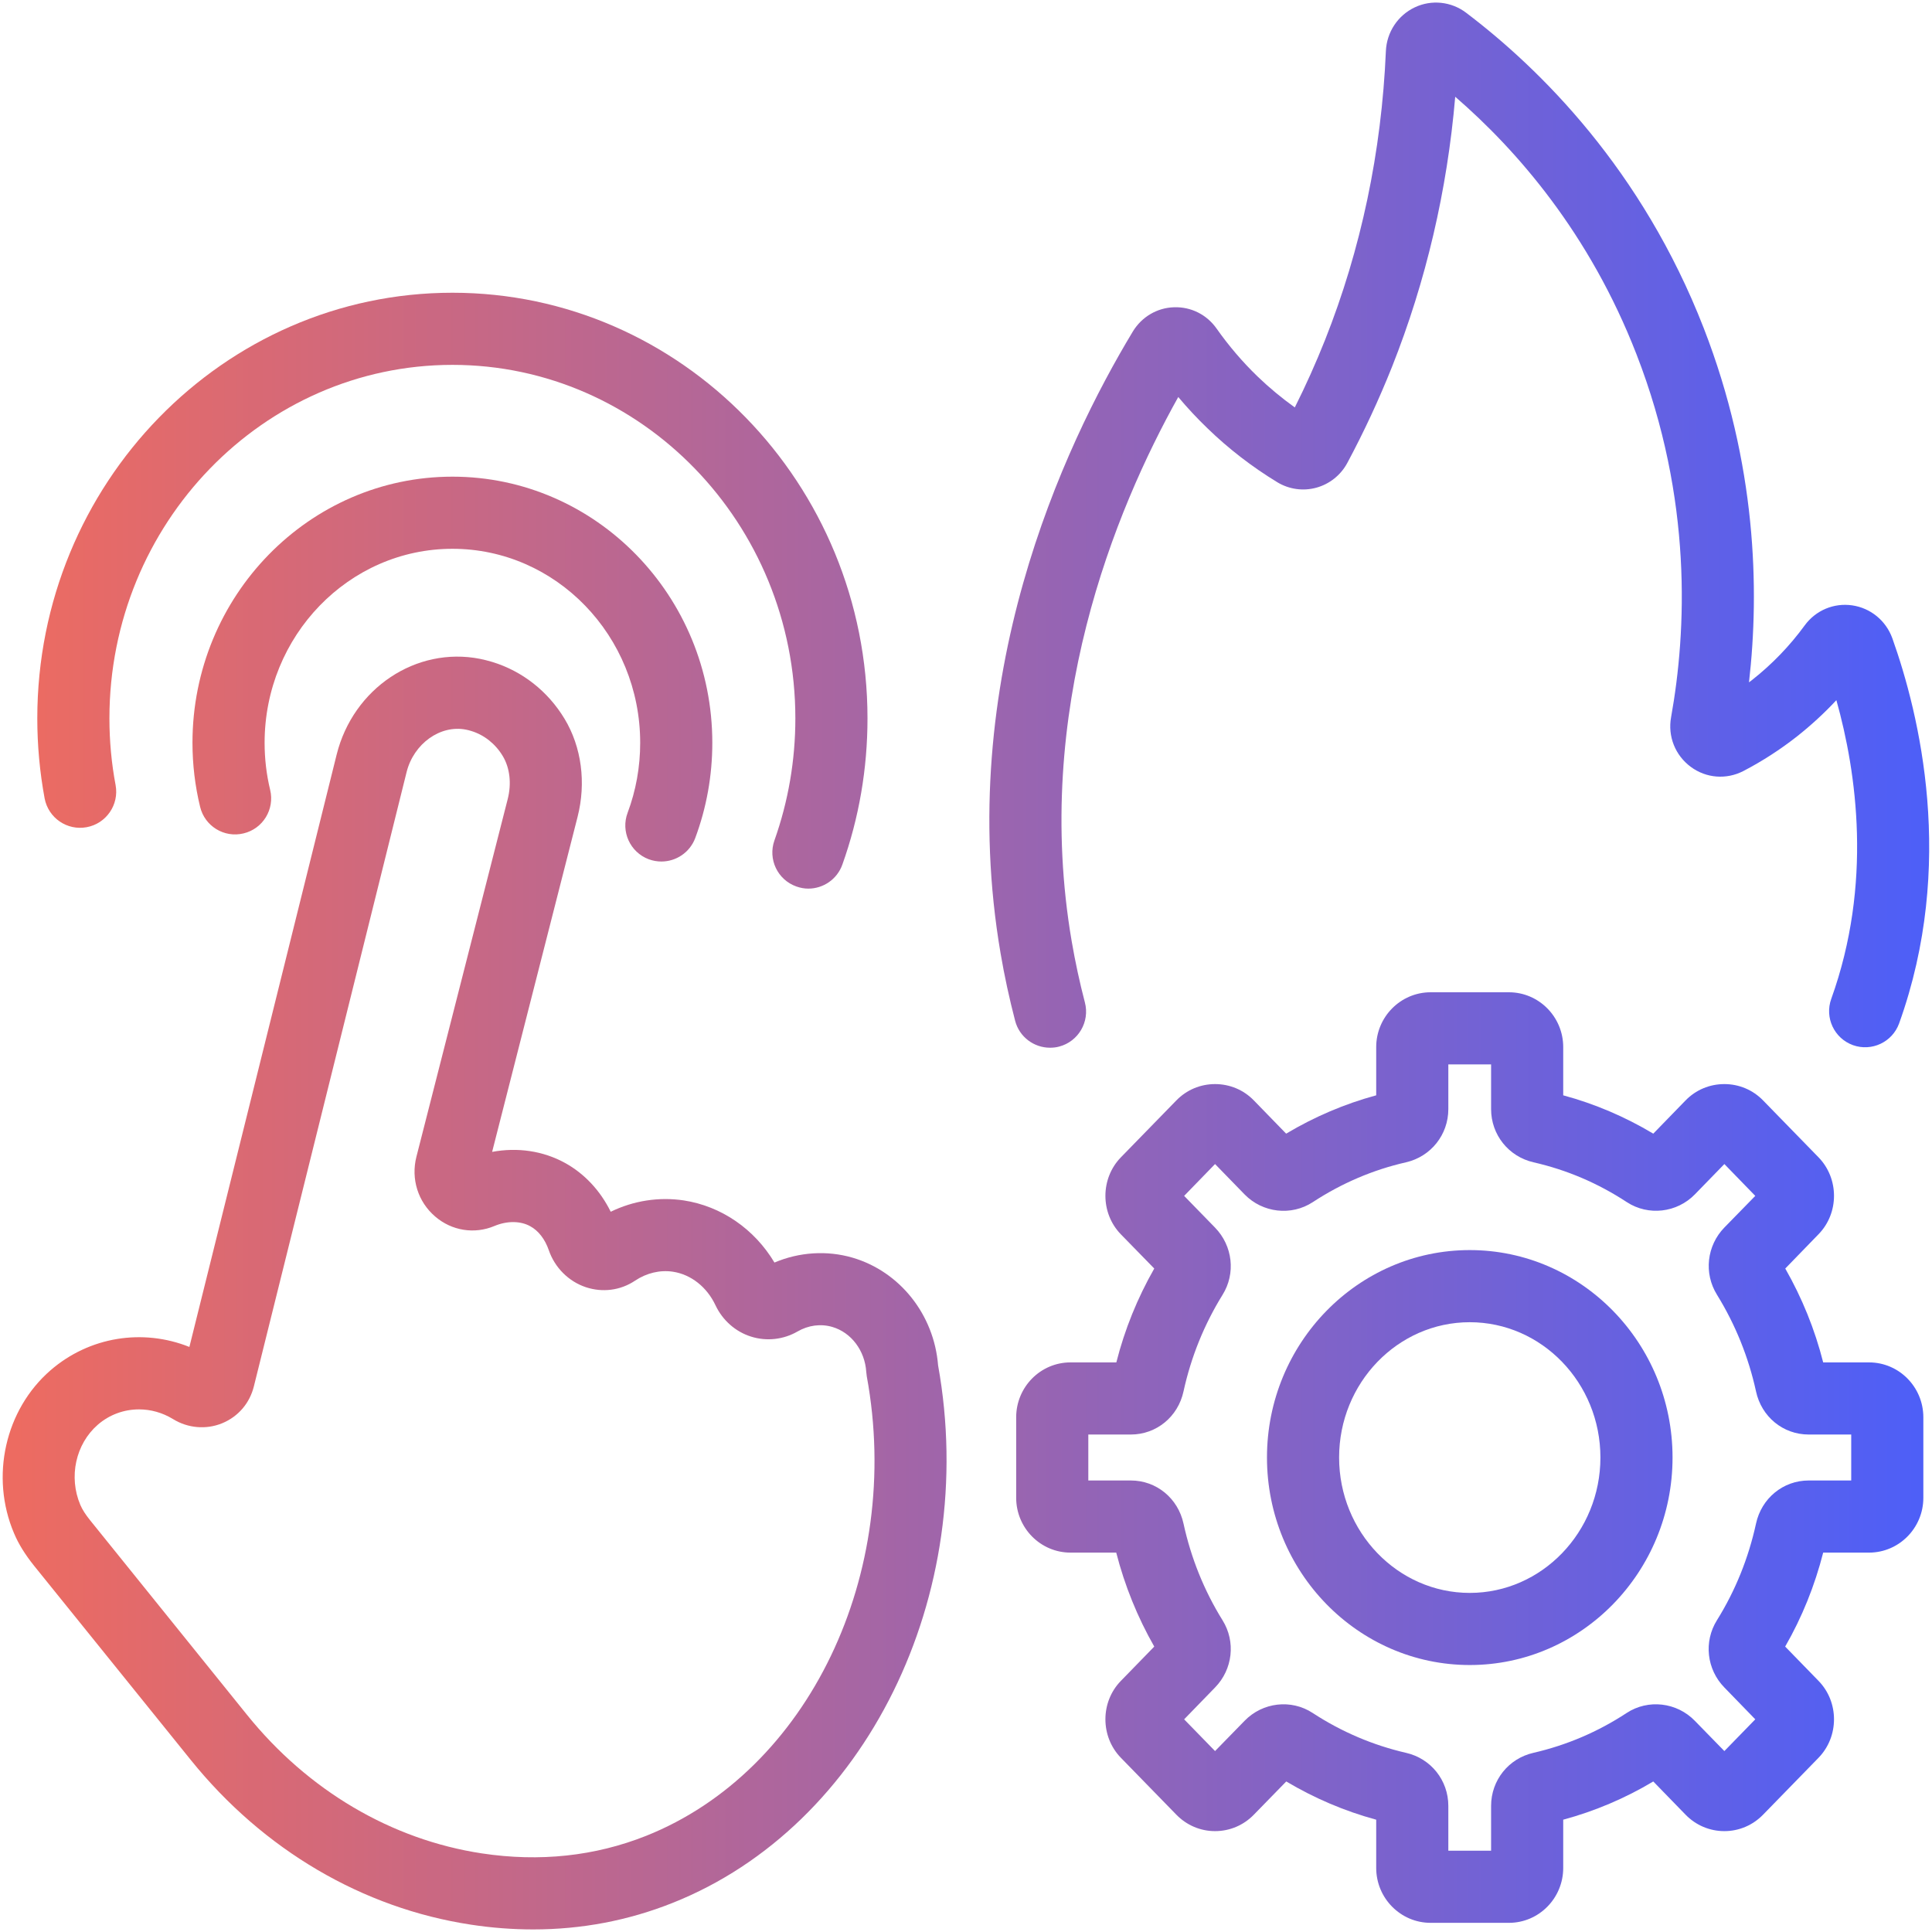
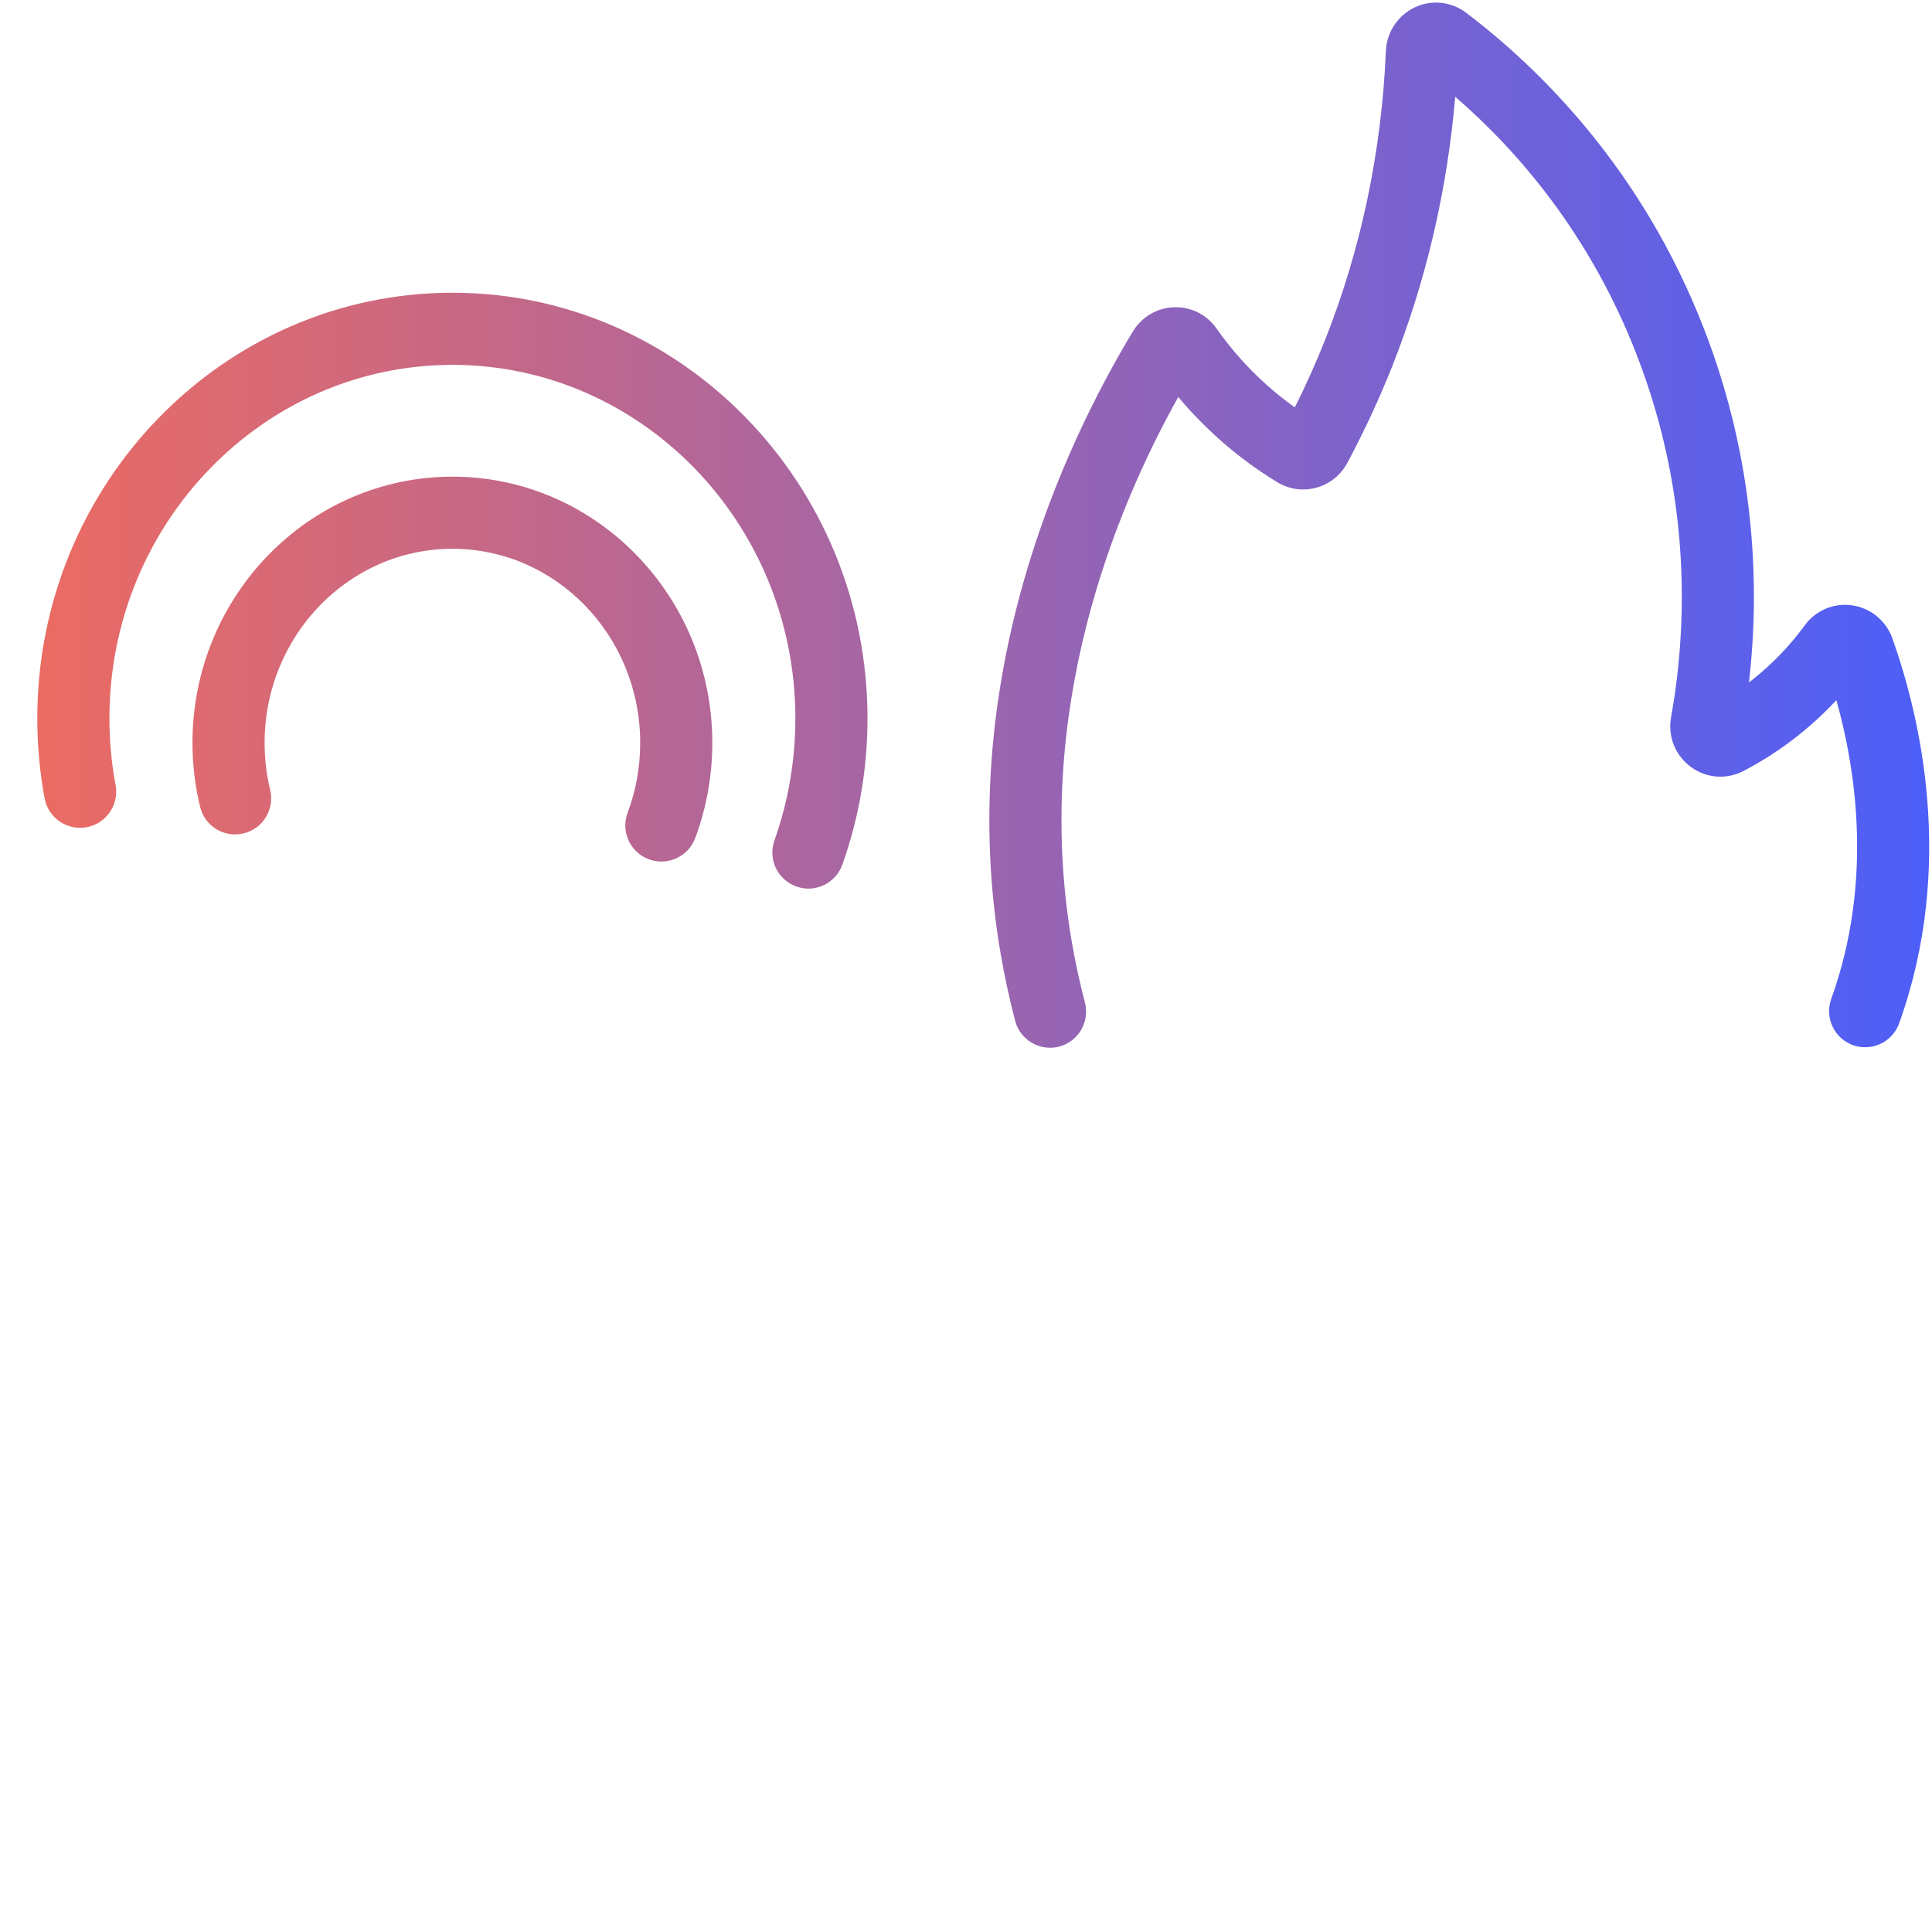
<svg xmlns="http://www.w3.org/2000/svg" width="250" height="250" viewBox="0 0 250 250" fill="none">
-   <path d="M17.987 182.374C16.067 182.374 14.174 183.04 12.654 184.36C9.787 186.854 8.854 191.12 10.4 194.747C10.654 195.334 11.054 195.974 11.681 196.747L31.96 221.894C39.854 231.694 50.654 238.054 62.347 239.827C69.841 240.96 76.987 240.187 83.6 237.56C104.587 229.2 116.867 203.64 112.16 178.094C112.134 177.907 112.107 177.72 112.094 177.534C111.92 174.774 110.161 172.427 107.707 171.707C106.214 171.267 104.6 171.48 103.2 172.294C101.374 173.347 99.2 173.587 97.2 172.96C95.187 172.334 93.507 170.854 92.587 168.907C91.48 166.547 89.427 164.92 87.081 164.56C85.414 164.307 83.667 164.72 82.174 165.72C80.281 166.987 77.96 167.28 75.8 166.56C73.574 165.814 71.787 164.027 71.014 161.774C70.521 160.347 69.667 159.24 68.6 158.667C67.347 157.974 65.614 157.96 63.987 158.64C61.4 159.734 58.454 159.267 56.307 157.414C54.081 155.507 53.161 152.547 53.881 149.694L65.694 103.414C66.214 101.387 65.974 99.36 65.054 97.827C64.107 96.254 62.654 95.094 60.974 94.587C60.747 94.52 60.52 94.454 60.294 94.414C56.974 93.76 53.534 96.227 52.614 99.907L32.853 179.387C32.307 181.587 30.814 183.32 28.734 184.174C26.68 185.014 24.307 184.814 22.387 183.627C21.014 182.787 19.494 182.374 17.987 182.374ZM69 249.667C66.36 249.667 63.667 249.467 60.96 249.054C46.947 246.934 34.067 239.374 24.694 227.747L4.414 202.614C3.241 201.147 2.401 199.8 1.814 198.4C-1.293 191.094 0.654 182.414 6.547 177.307C11.574 172.96 18.467 171.88 24.507 174.294L43.56 97.654C45.694 89.067 53.84 83.627 62.107 85.254C62.627 85.36 63.16 85.494 63.694 85.654C67.587 86.84 70.907 89.454 73.053 93.014C75.254 96.654 75.867 101.294 74.734 105.72L63.681 149.054C66.961 148.44 70.267 148.92 73.107 150.48C75.627 151.867 77.68 154.067 79.027 156.8C81.987 155.36 85.267 154.854 88.481 155.334C93.347 156.08 97.627 159.04 100.214 163.374C103.414 162.014 107.014 161.774 110.334 162.747C116.454 164.547 120.867 170.12 121.387 176.667C126.747 206.414 112.014 236.294 87.053 246.227C81.307 248.52 75.254 249.667 69 249.667Z" fill="url(#paint0_linear_69_110)" />
  <path d="M104.6 114.987C104.08 114.987 103.56 114.894 103.04 114.707C100.613 113.84 99.347 111.174 100.213 108.747C102 103.707 102.919 98.387 102.919 92.96C102.919 67.747 83.013 47.214 58.547 47.214C34.066 47.214 14.159 67.747 14.159 92.96C14.159 95.867 14.426 98.774 14.96 101.6C15.426 104.134 13.746 106.574 11.213 107.04C8.68 107.507 6.253 105.84 5.773 103.307C5.146 99.921 4.826 96.44 4.826 92.96C4.826 62.6 28.92 37.88 58.547 37.88C88.16 37.88 112.253 62.6 112.253 92.96C112.253 99.467 111.16 105.827 109 111.88C108.32 113.787 106.52 114.987 104.6 114.987Z" fill="url(#paint1_linear_69_110)" />
  <path d="M85.586 111.48C85.039 111.48 84.493 111.387 83.946 111.187C81.533 110.28 80.306 107.587 81.213 105.174C82.293 102.294 82.84 99.24 82.84 96.12C82.84 82.267 71.946 71.014 58.546 71.014C45.146 71.014 34.24 82.267 34.24 96.12C34.24 98.187 34.479 100.227 34.959 102.214C35.559 104.72 34.026 107.24 31.519 107.84C29.013 108.454 26.493 106.907 25.893 104.4C25.239 101.707 24.906 98.92 24.906 96.12C24.906 77.12 40 61.68 58.546 61.68C77.093 61.68 92.173 77.12 92.173 96.12C92.173 100.36 91.426 104.52 89.959 108.454C89.253 110.32 87.479 111.48 85.586 111.48Z" fill="url(#paint2_linear_69_110)" />
-   <path d="M187.413 239.48H192.947V233.68C192.947 230.374 195.2 227.547 198.427 226.814C202.72 225.827 206.787 224.094 210.494 221.654C213.267 219.841 216.973 220.267 219.306 222.667L223.133 226.587L227.133 222.48L223.133 218.36C220.84 216.014 220.44 212.427 222.173 209.654C224.56 205.827 226.254 201.614 227.227 197.16C227.934 193.88 230.733 191.574 234.04 191.574H239.547V185.627H234.04C230.733 185.627 227.934 183.334 227.227 180.041C226.254 175.601 224.56 171.4 222.173 167.534C220.453 164.76 220.853 161.187 223.133 158.841L227.133 154.747L223.133 150.627L219.32 154.547C216.986 156.947 213.28 157.36 210.52 155.56C206.786 153.107 202.72 151.374 198.427 150.4C195.2 149.654 192.947 146.827 192.947 143.521V137.734H187.413V143.521C187.413 146.827 185.16 149.654 181.947 150.4C177.653 151.374 173.587 153.12 169.867 155.56C167.093 157.374 163.386 156.947 161.053 154.56L157.227 150.627L153.227 154.747L157.227 158.854C159.52 161.214 159.92 164.787 158.2 167.547C155.813 171.4 154.12 175.601 153.147 180.041C152.44 183.334 149.627 185.627 146.333 185.627H140.827V191.574H146.333C149.64 191.574 152.44 193.88 153.147 197.16C154.12 201.614 155.813 205.827 158.2 209.667C159.92 212.427 159.52 216.014 157.227 218.36L153.227 222.48L157.227 226.587L161.053 222.667C163.386 220.267 167.08 219.841 169.853 221.654C173.586 224.094 177.653 225.827 181.933 226.814C185.16 227.547 187.413 230.374 187.413 233.68V239.48ZM195.253 248.814H185.12C181.24 248.814 178.08 245.627 178.08 241.707V235.467C174 234.36 170.093 232.694 166.44 230.521L162.253 234.814C160.92 236.187 159.134 236.947 157.227 236.947C155.334 236.947 153.547 236.187 152.213 234.814L145.04 227.454C142.373 224.707 142.373 220.241 145.04 217.507L149.36 213.067C147.187 209.254 145.533 205.174 144.44 200.907H138.52C134.64 200.907 131.493 197.72 131.493 193.814V183.4C131.493 179.48 134.64 176.294 138.52 176.294H144.453C145.533 172.027 147.187 167.96 149.36 164.147L145.04 159.721C142.373 156.974 142.373 152.507 145.04 149.76L152.213 142.4C153.547 141.027 155.334 140.28 157.227 140.28C159.134 140.28 160.92 141.027 162.253 142.4L166.427 146.694C170.094 144.507 174 142.84 178.08 141.734V135.494C178.08 131.587 181.24 128.4 185.12 128.4H195.253C199.133 128.4 202.28 131.587 202.28 135.494V141.734C206.373 142.84 210.28 144.507 213.933 146.694L218.106 142.4C219.44 141.027 221.227 140.28 223.133 140.28C225.027 140.28 226.813 141.027 228.147 142.4L235.32 149.76C237.986 152.507 237.986 156.974 235.32 159.707L231.013 164.147C233.187 167.96 234.84 172.027 235.92 176.294H241.853C245.733 176.294 248.88 179.48 248.88 183.4V193.814C248.88 197.72 245.733 200.907 241.853 200.907H235.92C234.826 205.187 233.187 209.267 231 213.067L235.32 217.507C237.986 220.241 237.986 224.707 235.32 227.454L228.147 234.814C226.813 236.187 225.027 236.947 223.133 236.947C221.227 236.947 219.44 236.187 218.106 234.814L213.933 230.521C210.28 232.707 206.373 234.36 202.28 235.467V241.707C202.28 245.627 199.133 248.814 195.253 248.814Z" fill="url(#paint3_linear_69_110)" />
-   <path d="M190.186 171.094C180.866 171.094 173.28 178.947 173.28 188.6C173.28 198.254 180.866 206.121 190.186 206.121C199.506 206.121 207.093 198.254 207.093 188.6C207.093 178.947 199.506 171.094 190.186 171.094ZM190.186 215.454C175.719 215.454 163.946 203.4 163.946 188.6C163.946 173.8 175.719 161.76 190.186 161.76C204.653 161.76 216.426 173.8 216.426 188.6C216.426 203.4 204.653 215.454 190.186 215.454Z" fill="url(#paint4_linear_69_110)" />
  <path d="M135.866 135.574C133.799 135.574 131.906 134.187 131.359 132.094C130.612 129.227 129.973 126.294 129.479 123.387C123.426 88.014 137.612 57.774 146.599 42.88C147.746 41.001 149.732 39.827 151.905 39.76C154.119 39.68 156.172 40.721 157.439 42.534C158.999 44.747 160.772 46.827 162.719 48.707C164.226 50.161 165.853 51.507 167.546 52.721C168.973 49.881 170.279 46.961 171.452 44.014C176.119 32.254 178.772 19.667 179.332 6.614C179.439 4.16 180.879 1.987 183.079 0.947C185.253 -0.08 187.799 0.201 189.705 1.641C199.332 8.934 212.479 21.934 220.466 42.467C227.292 60.041 227.692 76.294 226.319 88.294C226.466 88.174 226.625 88.067 226.772 87.947C229.319 85.934 231.599 83.574 233.532 80.921C234.959 78.974 237.306 77.987 239.679 78.334C242.053 78.68 244.039 80.307 244.866 82.587C248.359 92.387 253.133 111.88 245.746 132.427C244.866 134.854 242.199 136.107 239.772 135.241C237.345 134.361 236.093 131.694 236.959 129.267C242.319 114.374 240.253 99.96 237.626 90.6C236.053 92.294 234.346 93.854 232.546 95.281C230.373 96.987 228.026 98.507 225.586 99.774C223.386 100.907 220.786 100.707 218.799 99.241C216.772 97.747 215.785 95.281 216.239 92.8C218.225 81.747 219.066 64.614 211.759 45.841C205.693 30.214 196.305 19.441 188.305 12.521C187.265 24.667 184.519 36.387 180.132 47.454C178.439 51.694 176.492 55.894 174.332 59.921C173.492 61.481 172.039 62.641 170.332 63.107C168.639 63.574 166.812 63.321 165.305 62.414C162.039 60.427 158.985 58.081 156.239 55.414C154.919 54.147 153.652 52.787 152.466 51.374C144.252 66.081 133.586 92.067 138.679 121.814C139.133 124.454 139.706 127.121 140.386 129.721C141.039 132.214 139.546 134.774 137.052 135.427C136.666 135.534 136.266 135.574 135.866 135.574Z" fill="url(#paint5_linear_69_110)" />
  <defs>
    <linearGradient id="paint0_linear_69_110" x1="0.348" y1="125" x2="249.637" y2="125" gradientUnits="userSpaceOnUse">
      <stop stop-color="#EE6B60" />
      <stop offset="1" stop-color="#4D5FF8" />
    </linearGradient>
    <linearGradient id="paint1_linear_69_110" x1="0.348" y1="125" x2="249.637" y2="125" gradientUnits="userSpaceOnUse">
      <stop stop-color="#EE6B60" />
      <stop offset="1" stop-color="#4D5FF8" />
    </linearGradient>
    <linearGradient id="paint2_linear_69_110" x1="0.348" y1="125" x2="249.637" y2="125" gradientUnits="userSpaceOnUse">
      <stop stop-color="#EE6B60" />
      <stop offset="1" stop-color="#4D5FF8" />
    </linearGradient>
    <linearGradient id="paint3_linear_69_110" x1="0.348" y1="125" x2="249.637" y2="125" gradientUnits="userSpaceOnUse">
      <stop stop-color="#EE6B60" />
      <stop offset="1" stop-color="#4D5FF8" />
    </linearGradient>
    <linearGradient id="paint4_linear_69_110" x1="0.348" y1="125" x2="249.637" y2="125" gradientUnits="userSpaceOnUse">
      <stop stop-color="#EE6B60" />
      <stop offset="1" stop-color="#4D5FF8" />
    </linearGradient>
    <linearGradient id="paint5_linear_69_110" x1="0.348" y1="125" x2="249.637" y2="125" gradientUnits="userSpaceOnUse">
      <stop stop-color="#EE6B60" />
      <stop offset="1" stop-color="#4D5FF8" />
    </linearGradient>
  </defs>
</svg>